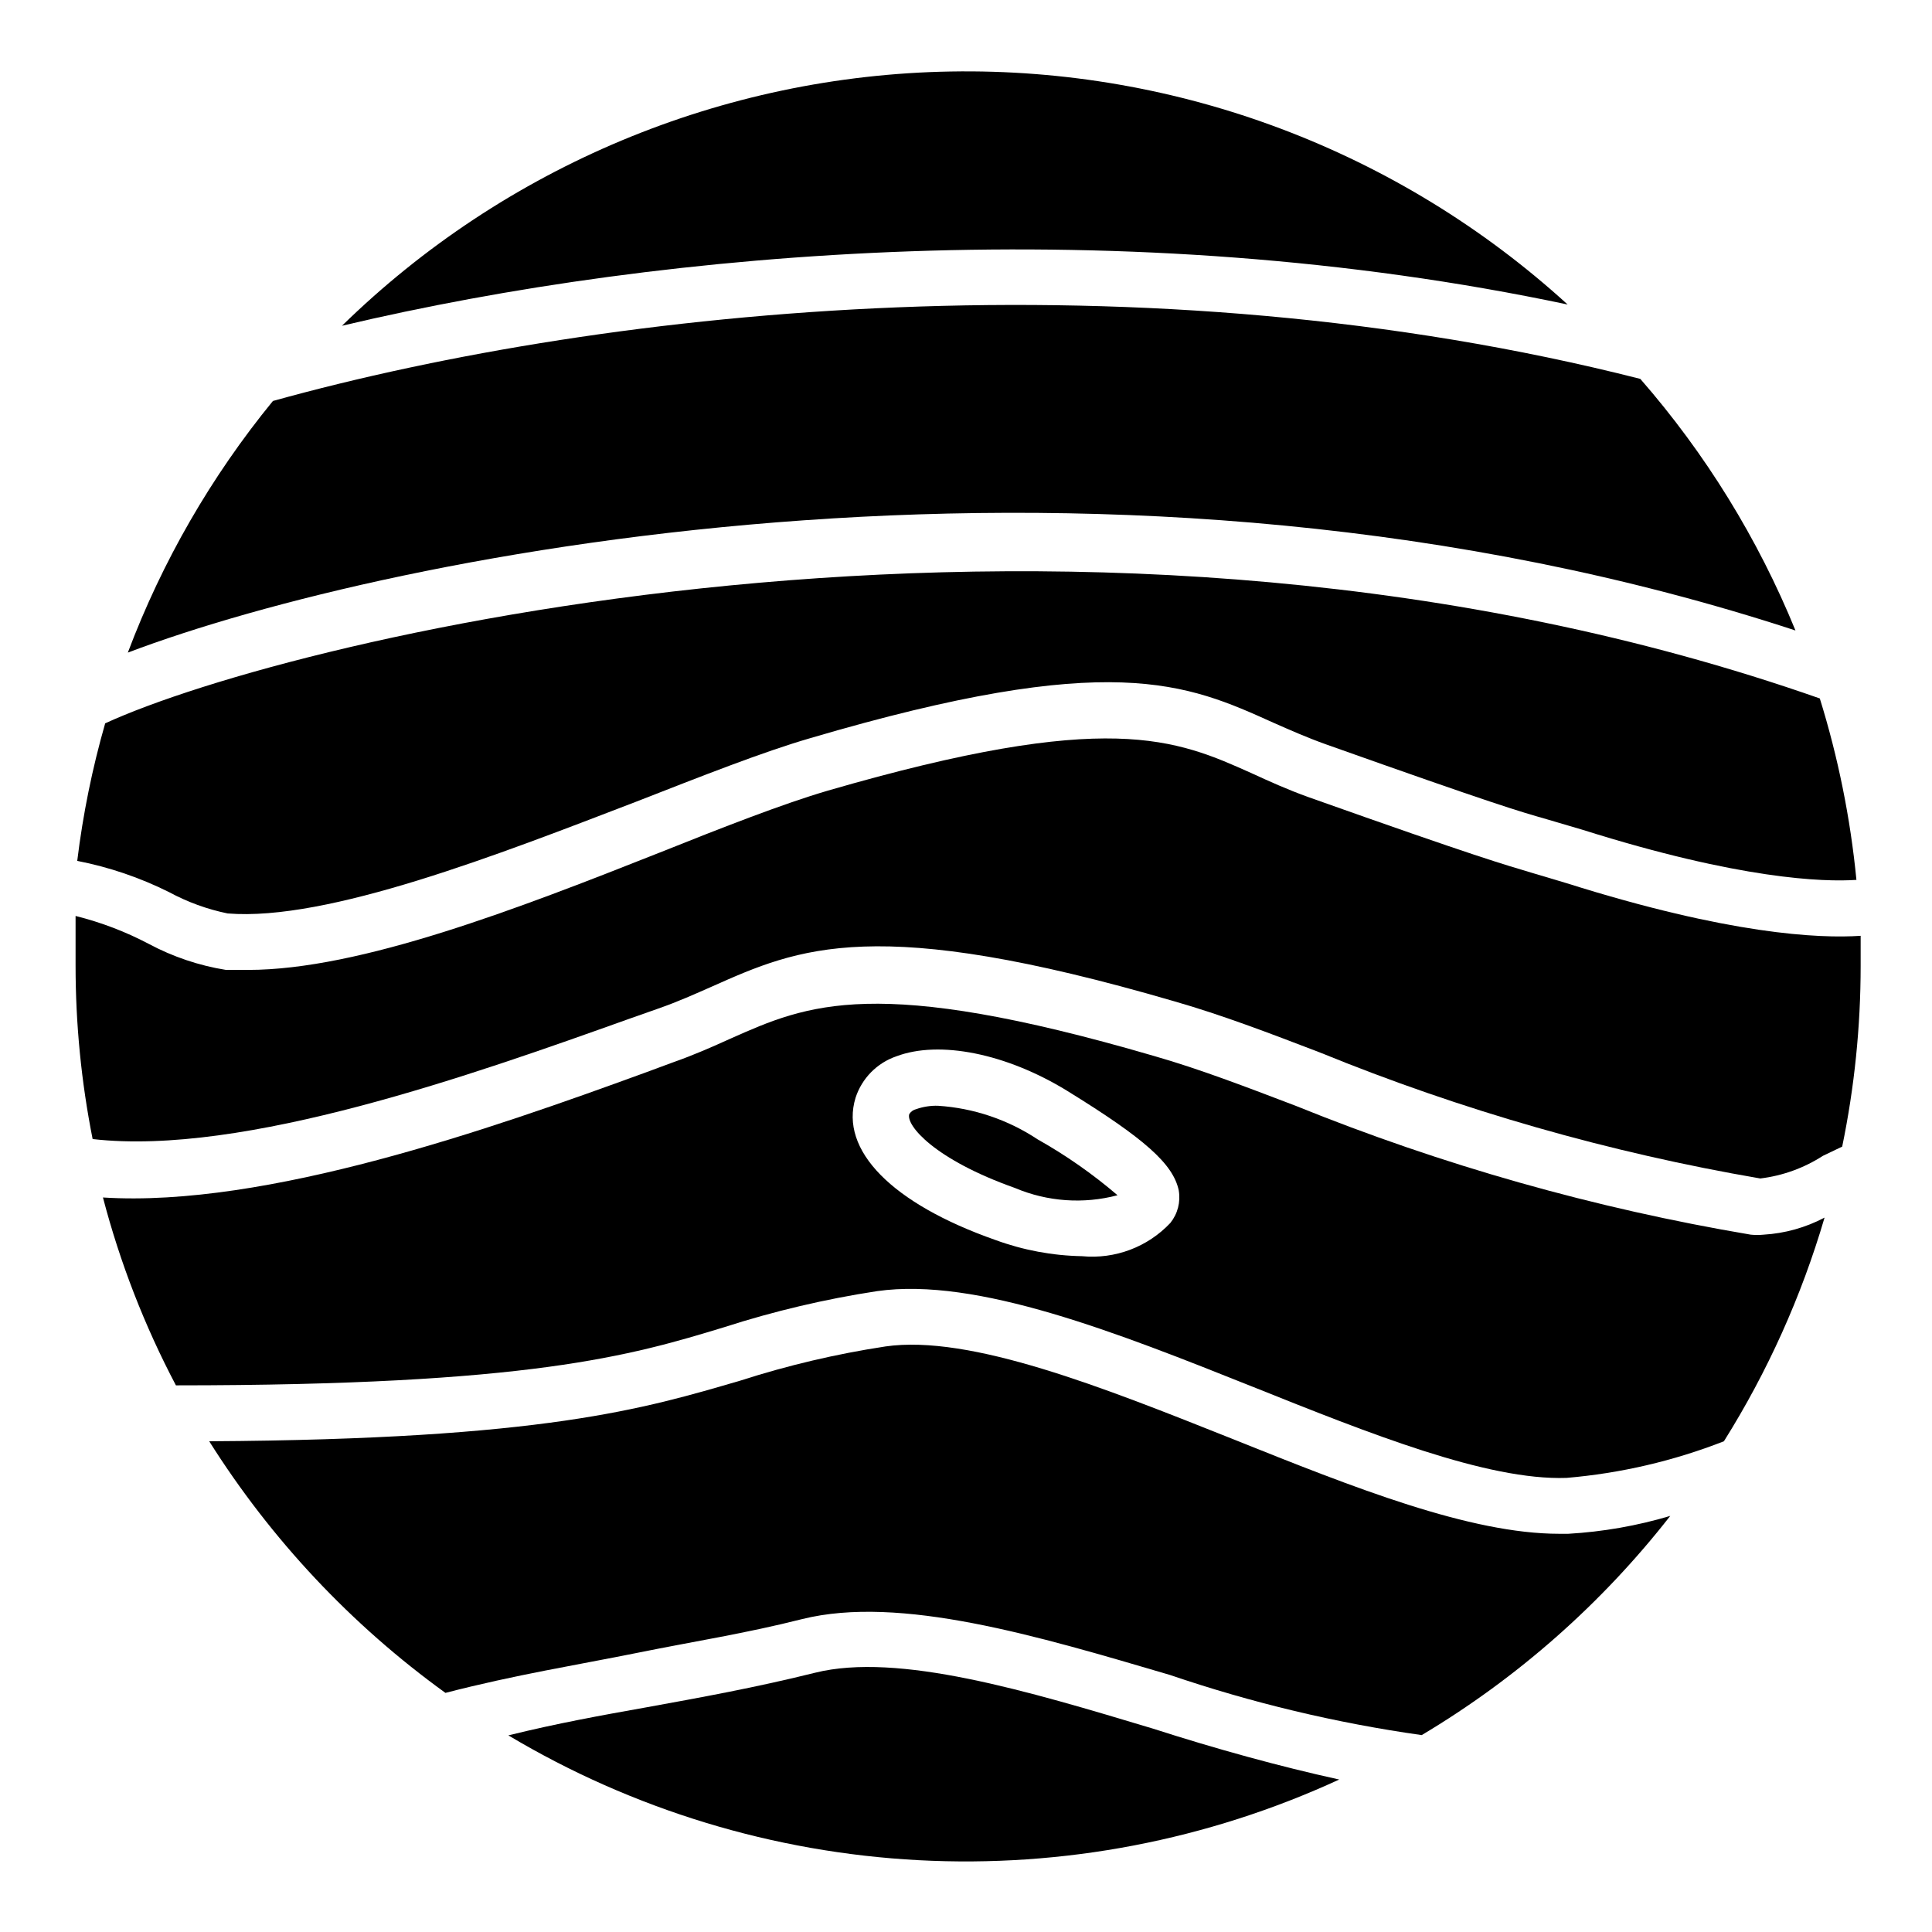
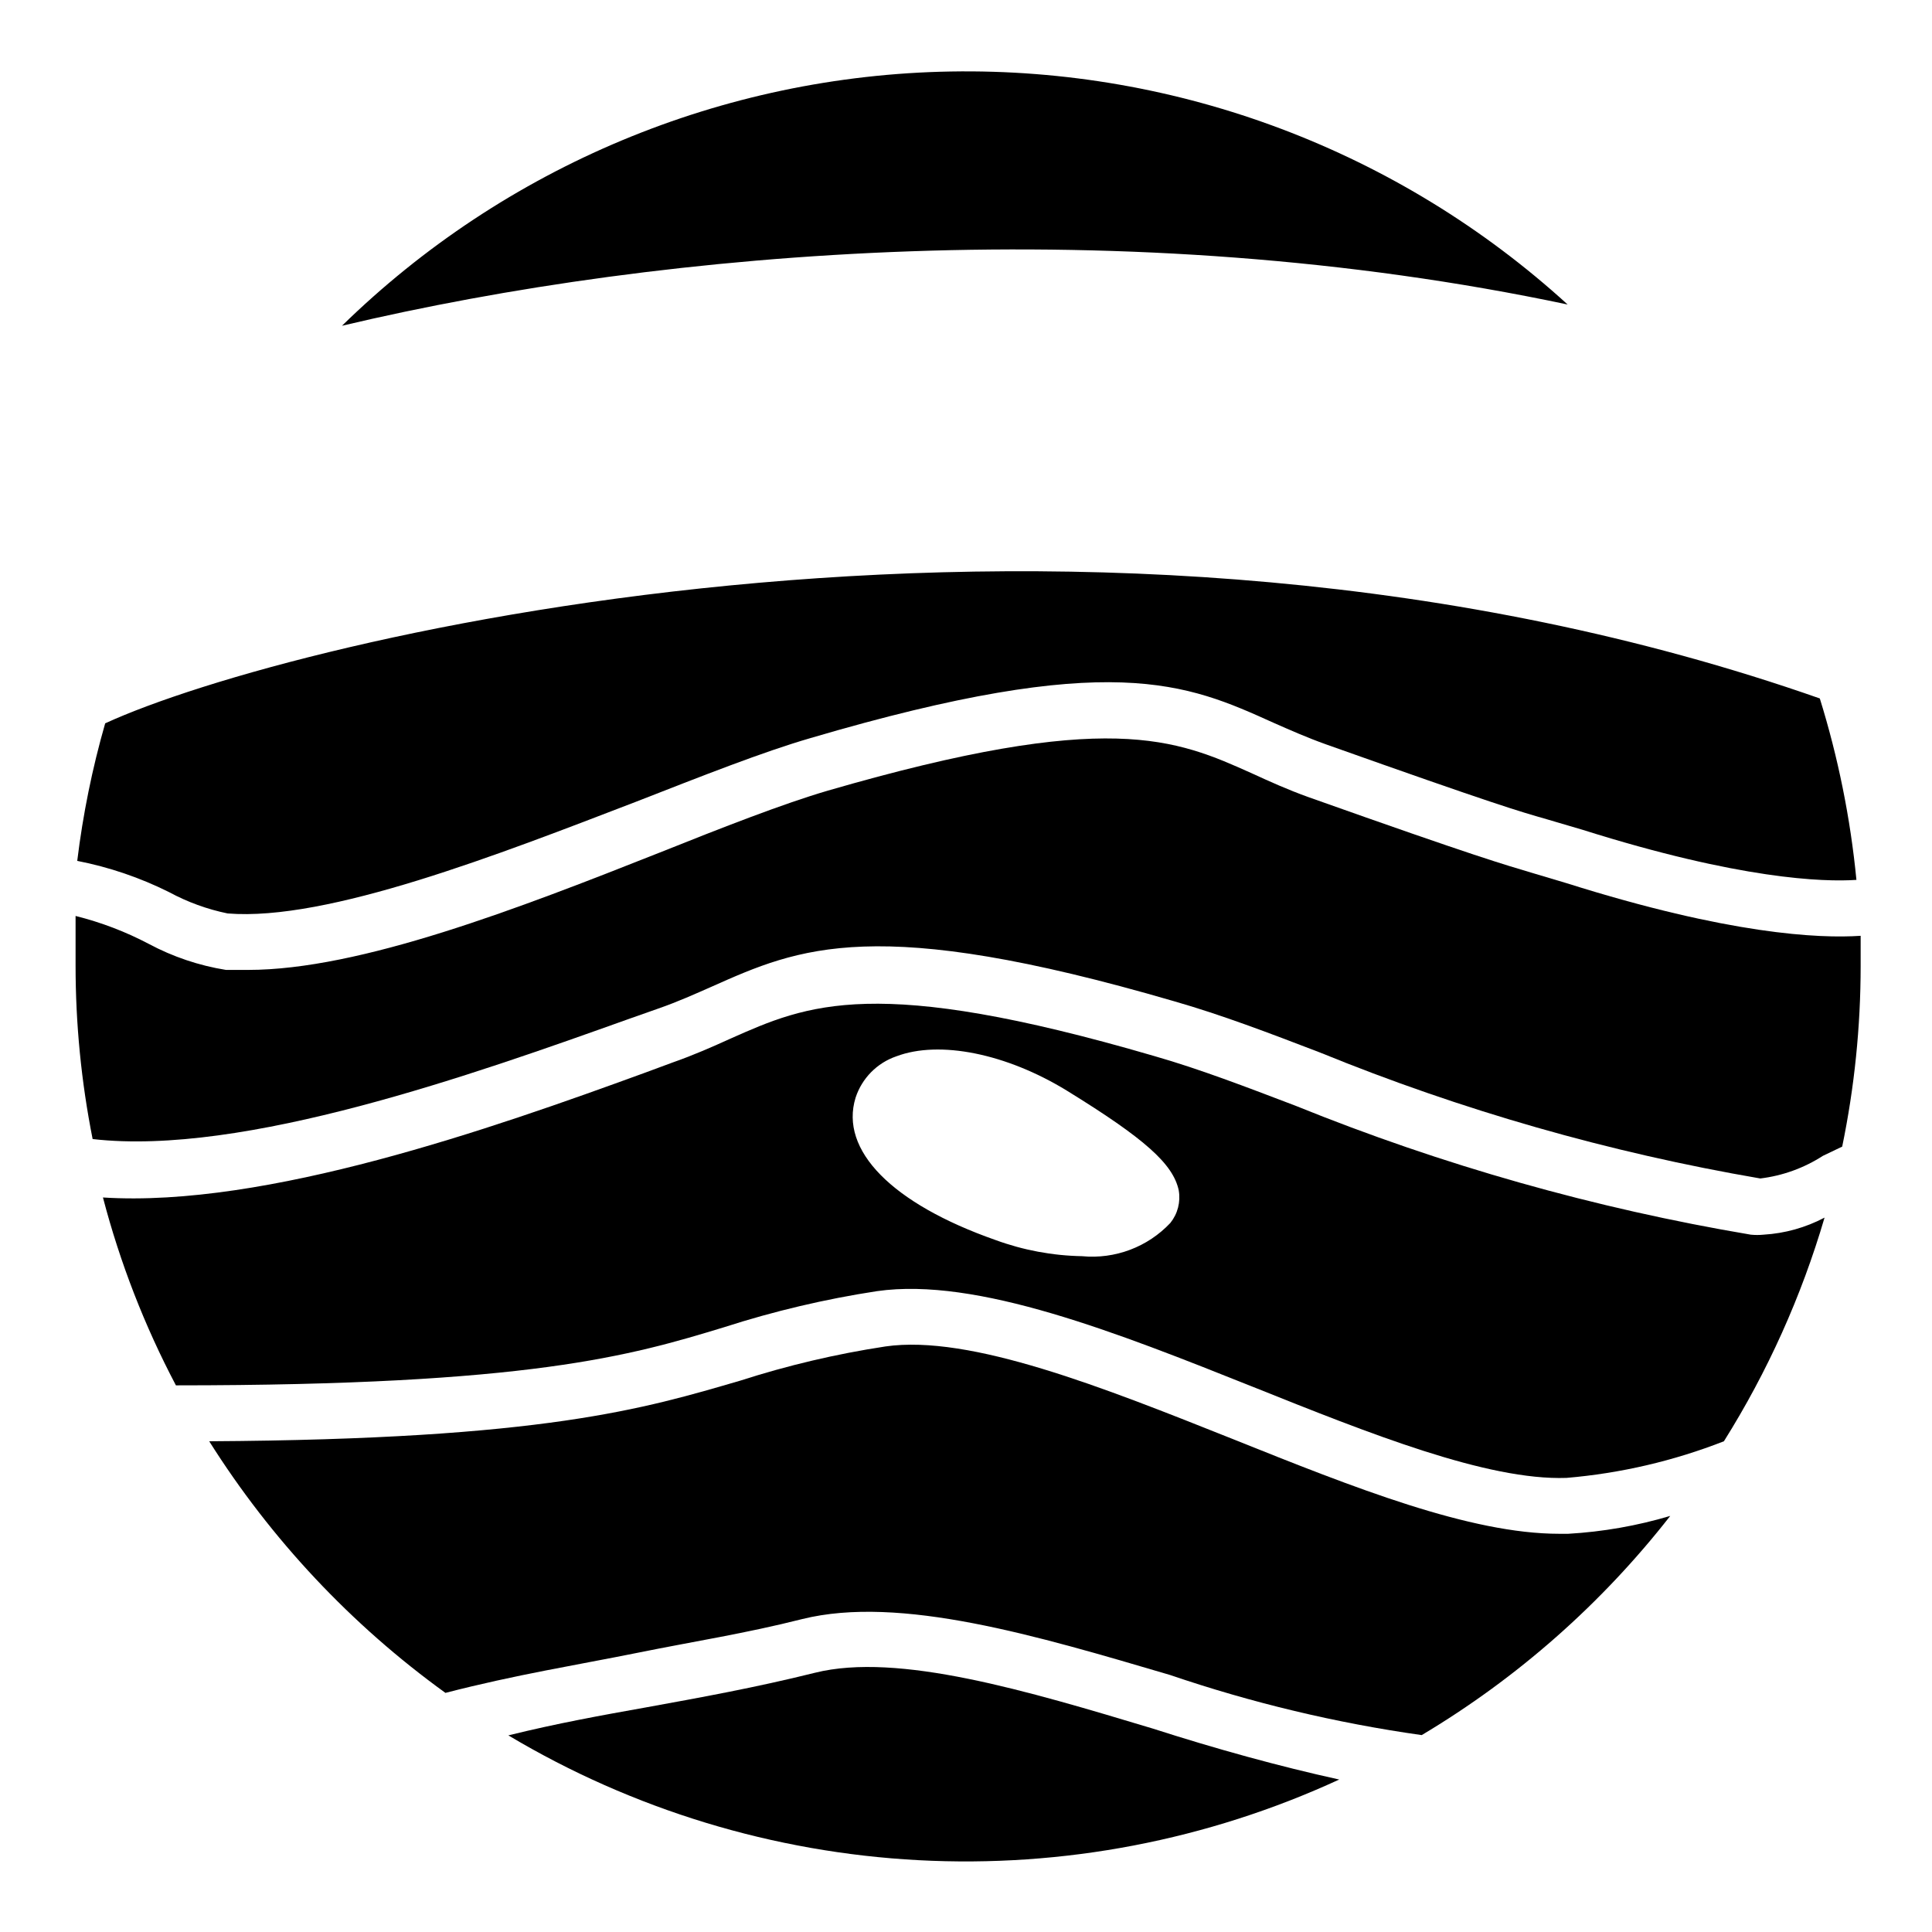
<svg xmlns="http://www.w3.org/2000/svg" fill="#000000" width="800px" height="800px" version="1.1" viewBox="144 144 512 512">
  <g>
-     <path d="m619.82 311.09c-9.938-24.34-23.832-46.871-41.121-66.68-131.36-33.414-272.5-19.113-362.37 5.852-16.355 19.992-29.344 42.516-38.453 66.684 69.719-26.453 261.16-65.125 441.95-5.856z" />
    <path d="m611.38 471.2c-1.133 0.113-2.273 0.113-3.406 0-41.328-6.965-81.773-18.418-120.62-34.156-13.039-4.965-25.34-9.707-37.488-13.188-74.09-21.633-91.797-13.707-112.32-4.594-4.742 2.148-9.559 4.297-15.262 6.297l-7.41 2.742c-40.602 14.816-100.39 35.785-143.59 33.043 4.519 17.281 11.008 33.988 19.336 49.789 93.797 0 120.47-7.852 145.29-15.41 13.23-4.266 26.785-7.461 40.527-9.559 26.449-3.777 63.719 11.039 99.727 25.414 30.523 12.227 61.938 24.82 82.98 24.078 14.297-1.211 28.348-4.481 41.711-9.707 11.57-18.438 20.543-38.383 26.672-59.27-5 2.641-10.508 4.184-16.152 4.519zm-157.22-3.113c-6.023 6.398-14.664 9.652-23.41 8.816-7.844-0.145-15.605-1.594-22.969-4.297-27.414-9.633-41.344-23.781-37.043-37.711 1.684-5.148 5.688-9.211 10.816-10.965 11.41-4.297 29.117-0.742 45.195 9.113 20.672 12.742 28.152 19.41 29.637 26.449h-0.004c0.523 3.051-0.285 6.18-2.223 8.594z" />
    <path d="m188.84 380.44c4.856 2.625 10.074 4.523 15.484 5.633 26.449 2.148 71.867-15.633 108.32-29.637 17.262-6.742 33.562-13.188 46.082-16.816 79.719-23.488 99.652-14.523 122.77-4.078 4.371 1.926 8.891 3.926 13.855 5.703 45.047 16.004 51.27 17.781 58.531 19.855l9.559 2.816c41.562 13.113 63.793 13.855 72.535 13.262l-0.004 0.004c-1.586-16.316-4.84-32.43-9.703-48.086-193.3-67.793-404.9-16.152-454.39 6.594h-0.004c-3.426 11.938-5.902 24.125-7.406 36.453 8.461 1.652 16.66 4.445 24.375 8.297z" />
-     <path d="m392.59 437.04c-1.965-0.059-3.922 0.242-5.777 0.891-0.773 0.18-1.441 0.66-1.855 1.332-0.891 2.965 6.668 12.004 28.008 19.559 8.598 3.641 18.164 4.32 27.191 1.93-6.562-5.621-13.66-10.586-21.191-14.82-7.863-5.215-16.957-8.281-26.375-8.891z" />
    <path d="m449.57 602.11c-33.266-10.004-67.57-20.301-89.574-14.816-15.781 3.926-30.523 6.594-44.824 9.188-11.633 2.074-23.559 4.223-36.453 7.41 32.992 19.684 70.285 31.035 108.65 33.074 38.367 2.043 76.648-5.293 111.54-21.371-15.852-3.481-32.746-8.148-49.34-13.484z" />
    <path d="m559.59 550.47h-2.371c-23.633 0-54.234-12.152-86.535-25.117-34.23-13.633-69.57-27.785-92.094-24.523v0.004c-13.012 1.98-25.848 5.004-38.379 9.039-25.414 7.41-51.863 15.559-140.77 16.078v-0.004c16.406 26.031 37.66 48.668 62.605 66.684 18.598-4.816 34.969-7.41 50.75-10.594 15.781-3.188 28.523-5.113 43.785-8.965 25.93-6.445 62.309 4.445 97.504 14.816 21.68 7.387 44.004 12.723 66.684 15.93 25.355-15.125 47.688-34.82 65.863-58.086-8.797 2.621-17.875 4.211-27.043 4.738z" />
    <path d="m637.09 392c-11.039 0.742-34.895-0.371-77.867-13.93l-9.188-2.742c-7.41-2.223-14.004-4-59.273-20.078-5.559-2-10.297-4.148-14.816-6.223-20.449-9.188-38.082-17.113-112.62 4.519-11.855 3.481-27.785 9.707-44.453 16.375-37.414 14.816-79.426 31.117-109.13 31.117h-5.852-0.004c-7.152-1.148-14.062-3.477-20.449-6.891-6.148-3.238-12.668-5.727-19.41-7.406v13.113c-0.004 15.445 1.508 30.855 4.519 46.008 39.934 4.594 101.13-17.188 142.18-31.859l7.781-2.742c5.113-1.777 9.707-3.852 14.078-5.777 23.266-10.371 43.27-19.262 122.54 3.852 12.668 3.629 25.266 8.445 38.602 13.559h-0.004c37.594 15.344 76.746 26.547 116.77 33.414 5.914-0.719 11.586-2.769 16.594-6l5.113-2.445c3.25-15.746 4.887-31.781 4.891-47.859v-8.004z" />
    <path d="m559.44 224.7c-44.625-40.707-103.13-62.797-163.52-61.75-60.391 1.047-118.09 25.152-161.29 67.379 86.094-20.375 207.82-30.375 324.81-5.629z" />
  </g>
</svg>